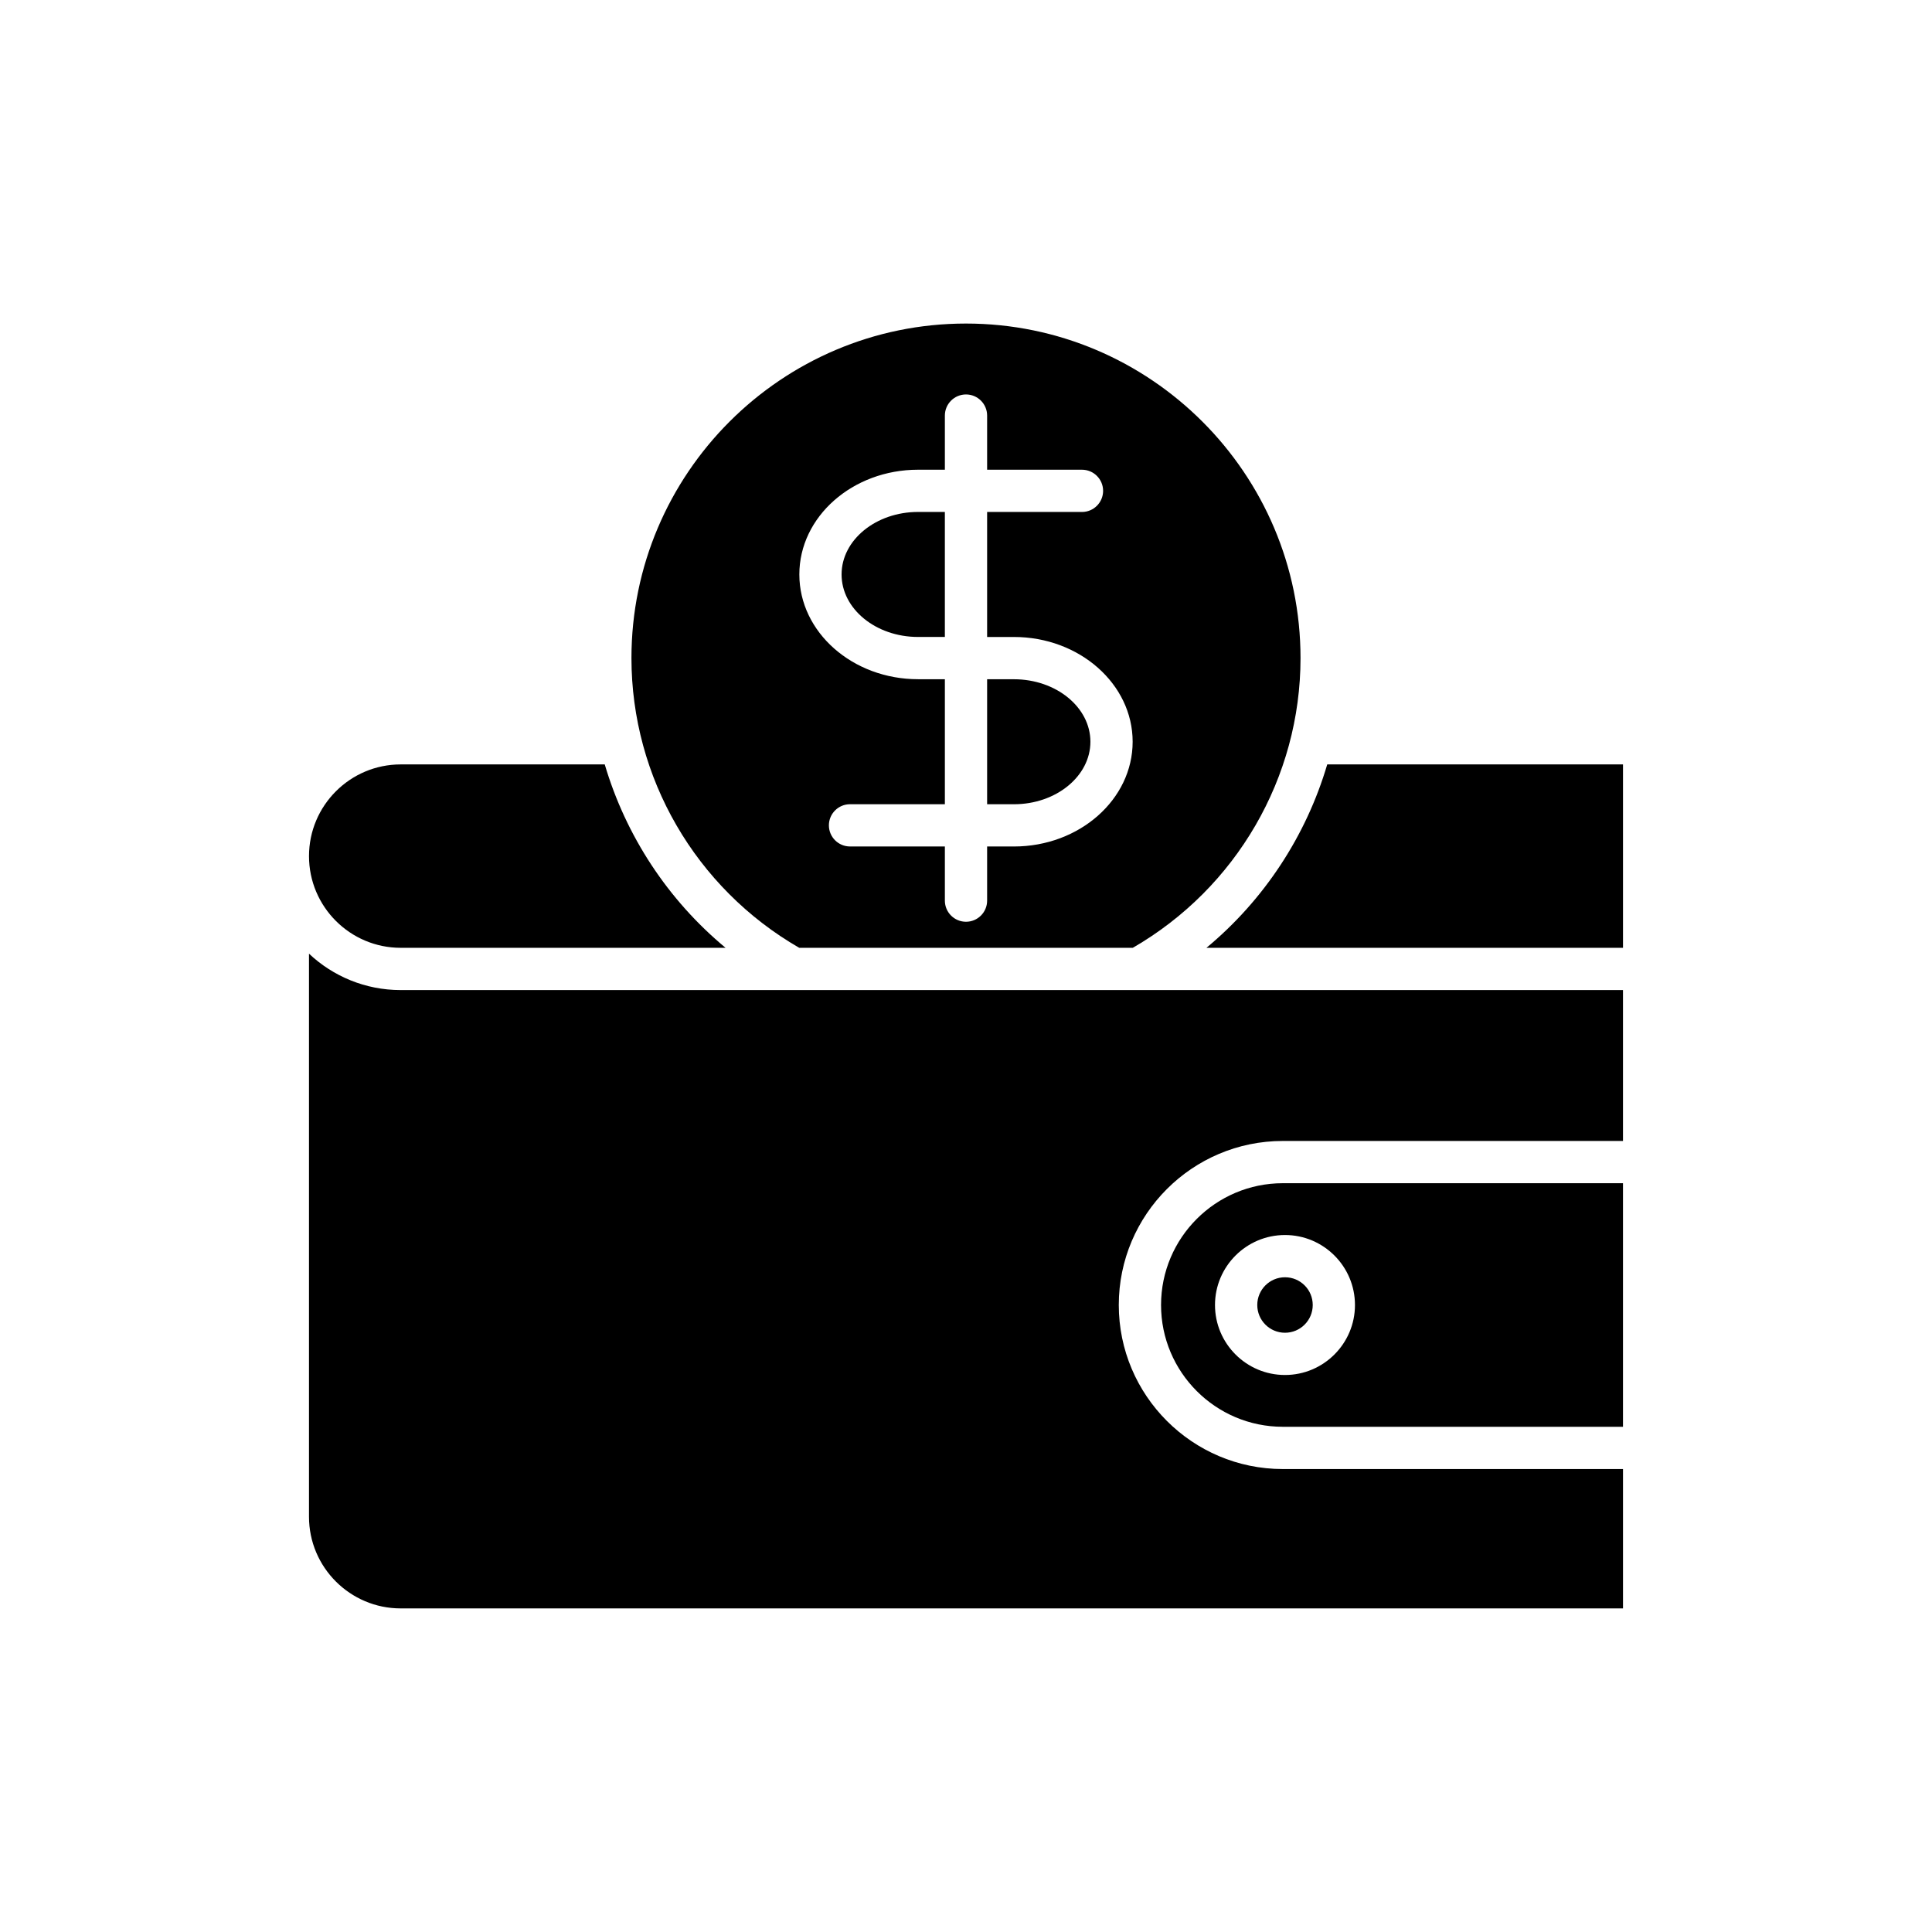
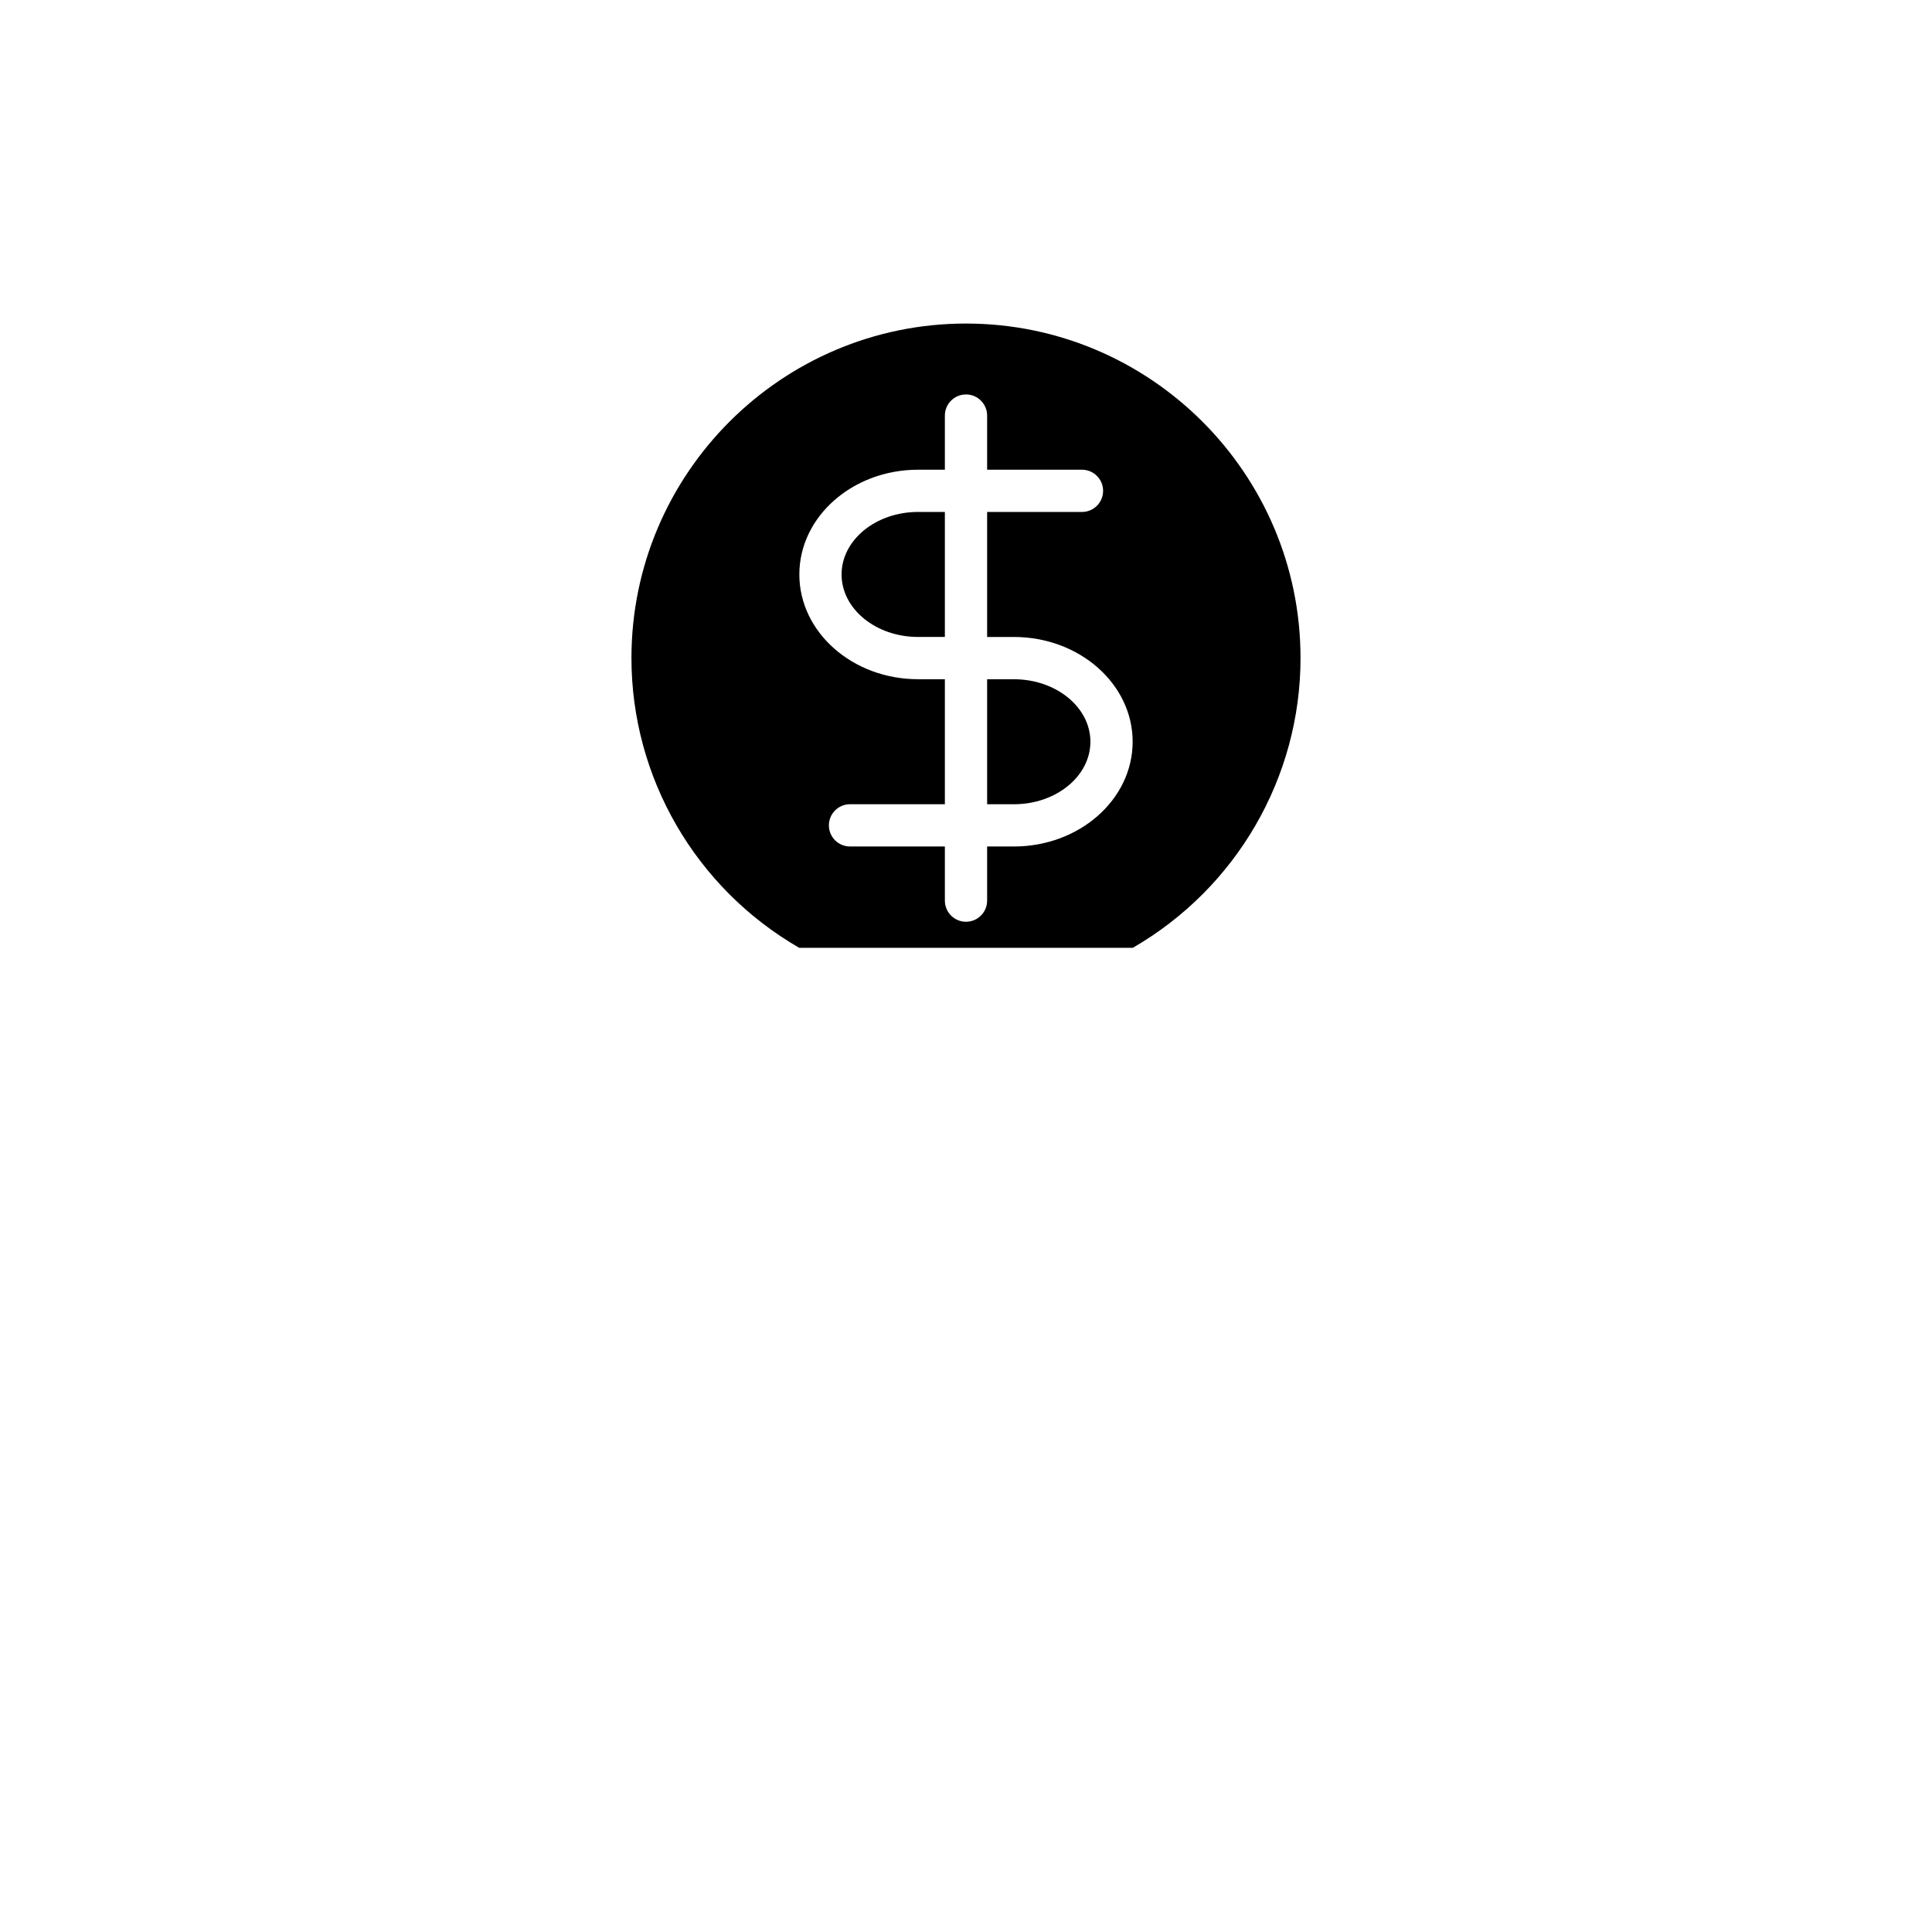
<svg xmlns="http://www.w3.org/2000/svg" fill="#000000" width="800px" height="800px" version="1.1" viewBox="144 144 512 512">
  <g>
-     <path d="m463.72 395.18h110.39v-48.602h-78.379c-5.59 18.93-16.703 35.887-32.012 48.602z" />
-     <path d="m250.19 395.18h86.09c-15.309-12.715-26.422-29.672-32.016-48.602h-54.074c-13.402 0-24.301 10.902-24.301 24.301-0.004 13.402 10.898 24.301 24.301 24.301z" />
-     <path d="m250.19 570.25h323.92v-36.938h-90.148c-23.973 0-43.473-19.504-43.473-43.473 0-23.973 19.5-43.473 43.473-43.473h90.145v-39.988h-323.92c-9.395 0-17.945-3.664-24.301-9.645v149.21c-0.004 13.398 10.898 24.301 24.301 24.301z" />
-     <path d="m491.89 489.84c0 4.059-3.289 7.352-7.352 7.352-4.059 0-7.348-3.293-7.348-7.352 0-4.062 3.289-7.352 7.348-7.352 4.062 0 7.352 3.289 7.352 7.352" />
-     <path d="m451.69 489.84c0 17.797 14.477 32.273 32.273 32.273h90.145v-64.551h-90.145c-17.793 0-32.273 14.477-32.273 32.277zm51.391 0c0 10.227-8.32 18.547-18.547 18.547-10.227 0-18.547-8.32-18.547-18.547s8.32-18.547 18.547-18.547c10.227-0.004 18.547 8.32 18.547 18.547z" />
    <path d="m432.97 340.57c0-9.137-9.09-16.562-20.262-16.562l-7.109-0.004v33.129h7.109c11.172 0 20.262-7.434 20.262-16.562z" />
    <path d="m387.29 312.8h7.109v-33.129h-7.109c-11.176 0-20.262 7.434-20.262 16.562-0.004 9.137 9.086 16.566 20.262 16.566z" />
    <path d="m355.8 395.18h88.395c27.445-15.832 44.457-45.105 44.457-76.781 0-48.887-39.77-88.656-88.656-88.656-48.887 0-88.656 39.77-88.656 88.656 0.004 31.676 17.016 60.953 44.461 76.781zm31.492-126.7h7.109v-14.348c0-3.09 2.508-5.598 5.598-5.598s5.598 2.508 5.598 5.598v14.348h25.137c3.09 0 5.598 2.508 5.598 5.598s-2.508 5.598-5.598 5.598h-25.137v33.129h7.109c17.344 0 31.457 12.453 31.457 27.762s-14.113 27.762-31.457 27.762l-7.109-0.004v14.352c0 3.09-2.508 5.598-5.598 5.598s-5.598-2.508-5.598-5.598v-14.352h-25.137c-3.09 0-5.598-2.508-5.598-5.598 0-3.09 2.508-5.598 5.598-5.598h25.137v-33.129h-7.109c-17.348 0-31.457-12.453-31.457-27.762-0.004-15.305 14.109-27.758 31.457-27.758z" />
  </g>
</svg>